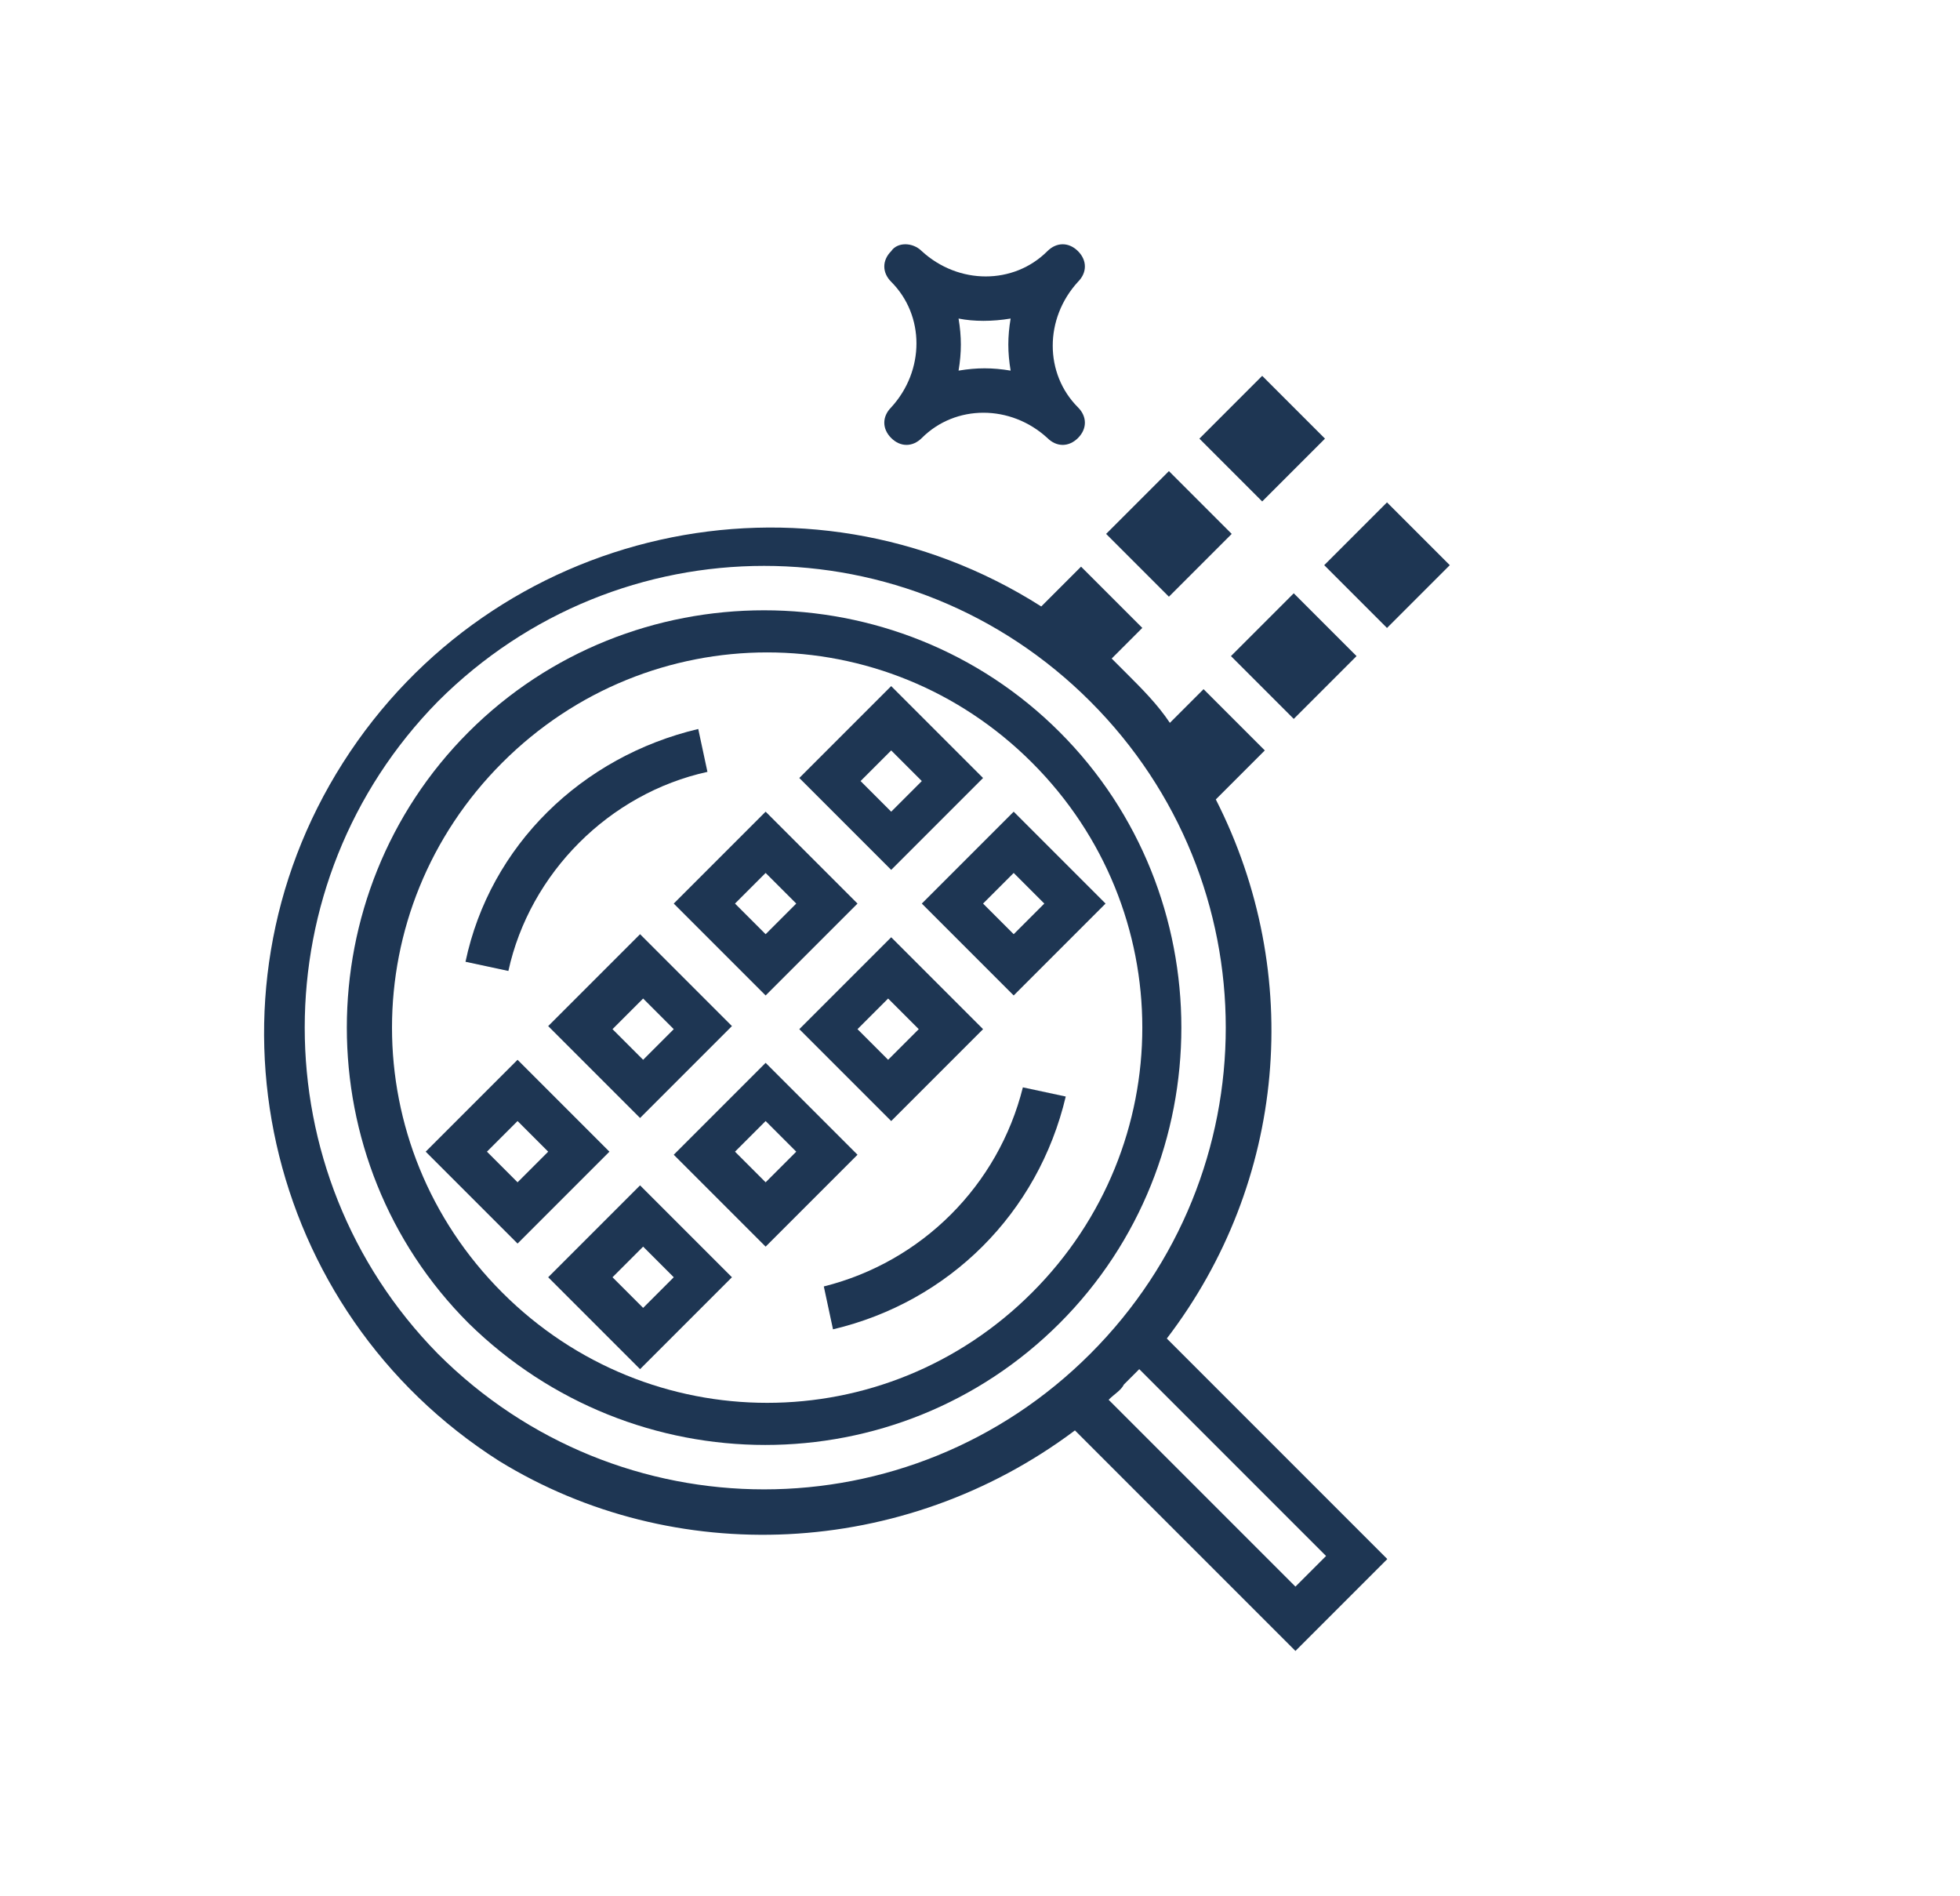
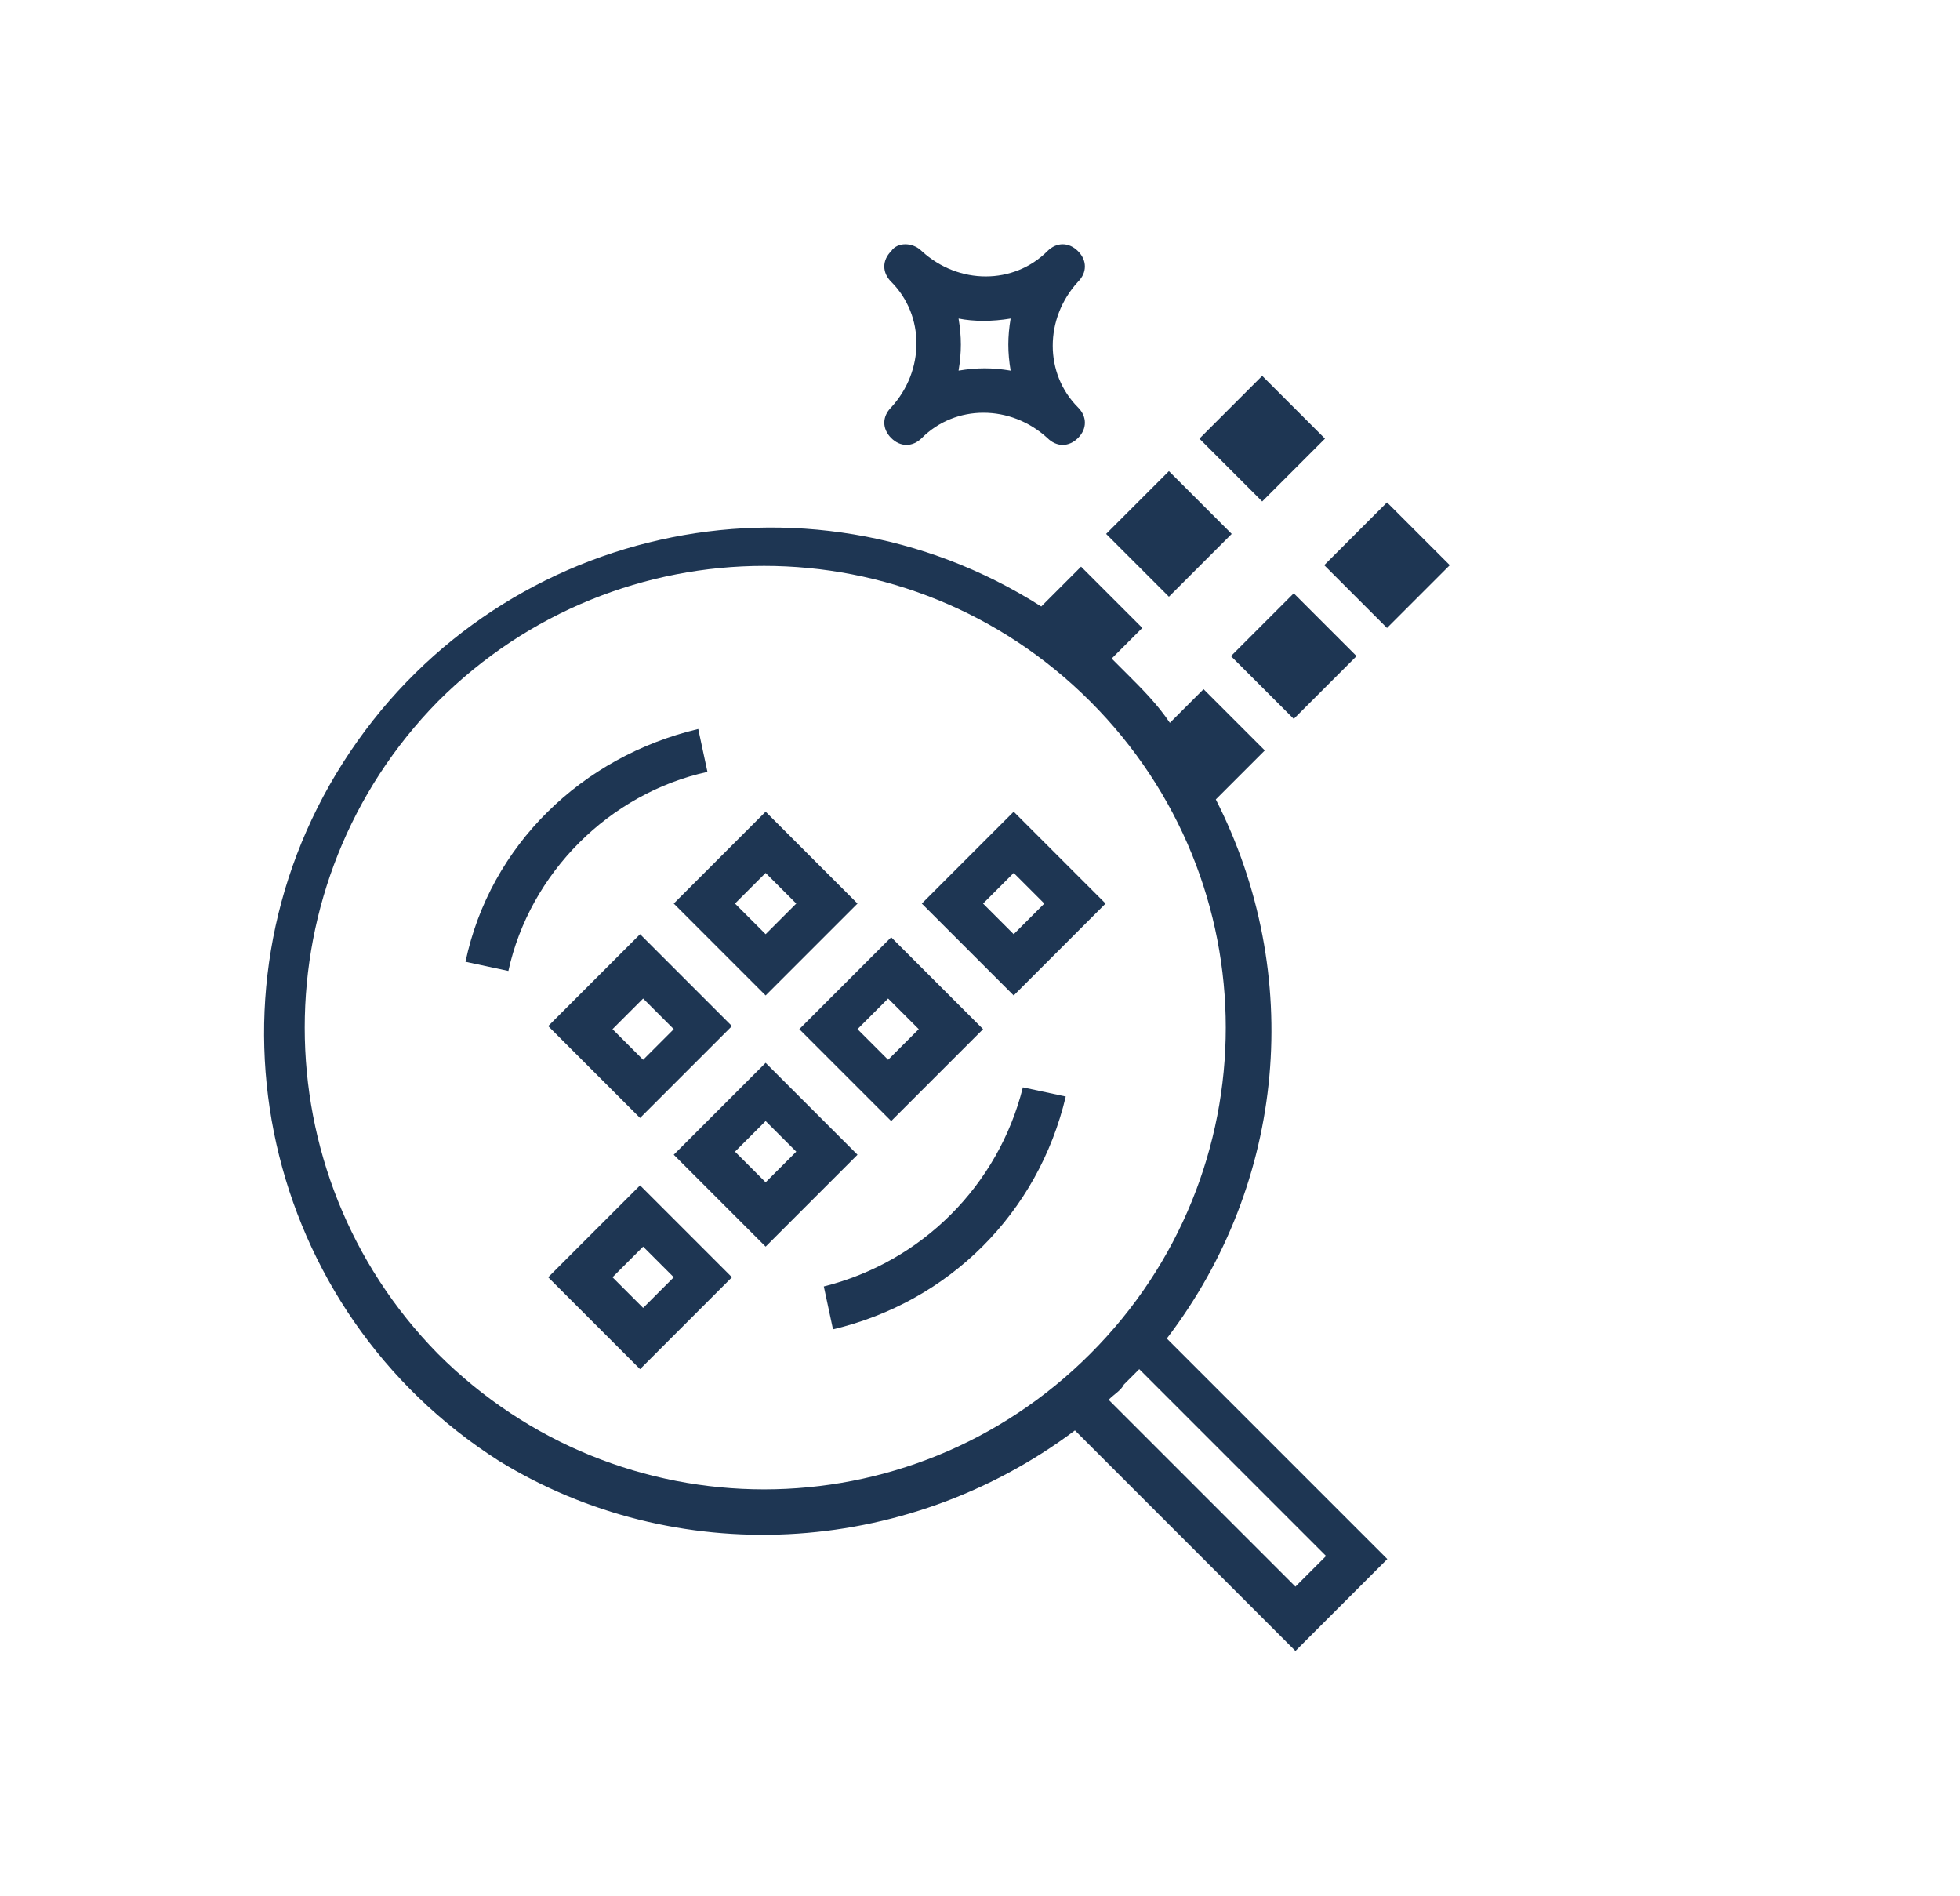
<svg xmlns="http://www.w3.org/2000/svg" version="1.1" id="Calque_1" x="0px" y="0px" viewBox="-265 380.9 64 61.9" style="enable-background:new -265 380.9 64 61.9;" xml:space="preserve">
  <style type="text/css">
	.st0{fill:#1E3653;}
</style>
  <g>
    <path class="st0" d="M-235.9,389.1c-0.3,0.3-0.3,0.7,0,1c1.1,1.1,1.1,2.9,0,4.1c-0.3,0.3-0.3,0.7,0,1c0.3,0.3,0.7,0.3,1,0   c1.1-1.1,2.9-1.1,4.1,0c0.3,0.3,0.7,0.3,1,0c0.3-0.3,0.3-0.7,0-1c-1.1-1.1-1.1-2.9,0-4.1c0.3-0.3,0.3-0.7,0-1c-0.3-0.3-0.7-0.3-1,0   c-1.1,1.1-2.9,1.1-4.1,0C-235.2,388.8-235.7,388.8-235.9,389.1z M-232,391.3c-0.1,0.6-0.1,1.1,0,1.7c-0.6-0.1-1.1-0.1-1.7,0   c0.1-0.6,0.1-1.1,0-1.7C-233.2,391.4-232.6,391.4-232,391.3z" />
    <path class="st0" d="M-229.9,427.6l7.2,7.2l3-3l-7.2-7.2c3.9-5.1,4.5-11.9,1.6-17.6l1.6-1.6l-2-2l-1.1,1.1   c-0.4-0.6-0.9-1.1-1.4-1.6c-0.2-0.2-0.3-0.3-0.5-0.5l1-1l-2-2l-1.3,1.3c-7.7-4.9-17.9-2.6-22.8,5.1c-4.9,7.7-2.6,17.9,5.1,22.8   C-243,432.1-235.5,431.8-229.9,427.6z M-221.7,431.7l-1,1l-6.1-6.1c0.2-0.2,0.4-0.3,0.5-0.5c0.2-0.2,0.3-0.3,0.5-0.5L-221.7,431.7z    M-250.7,403.8c5.9-5.9,15.4-5.9,21.3,0c5.9,5.9,5.9,15.4,0,21.3c-5.9,5.9-15.4,5.9-21.3,0C-256.5,419.2-256.5,409.7-250.7,403.8z" />
-     <path class="st0" d="M-230.4,424.1c5.3-5.3,5.3-14,0-19.3s-14-5.3-19.3,0c-5.3,5.3-5.3,14,0,19.3   C-244.3,429.4-235.7,429.4-230.4,424.1z M-248.6,405.8c4.8-4.8,12.5-4.8,17.3,0c4.8,4.8,4.8,12.5,0,17.3c-4.8,4.8-12.5,4.8-17.3,0   C-253.4,418.3-253.4,410.6-248.6,405.8z" />
    <path class="st0" d="M-238.1,422.9l0.3,1.4c3.8-0.9,6.7-3.8,7.6-7.6l-1.4-0.3C-232.4,419.6-234.9,422.1-238.1,422.9z" />
    <path class="st0" d="M-241.9,406.1l-0.3-1.4c-3.8,0.9-6.8,3.8-7.6,7.6l1.4,0.3C-247.7,409.4-245.1,406.8-241.9,406.1z" />
-     <path class="st0" d="M-248.1,415.5l-3,3l3,3l3-3L-248.1,415.5z M-247.1,418.5l-1,1l-1-1l1-1L-247.1,418.5z" />
    <path class="st0" d="M-244.1,411.4l-3,3l3,3l3-3L-244.1,411.4z M-243,414.5l-1,1l-1-1l1-1L-243,414.5z" />
    <path class="st0" d="M-240,407.4l-3,3l3,3l3-3L-240,407.4z M-239,410.4l-1,1l-1-1l1-1L-239,410.4z" />
-     <path class="st0" d="M-235.9,403.3l-3,3l3,3l3-3L-235.9,403.3z M-234.9,406.4l-1,1l-1-1l1-1L-234.9,406.4z" />
    <rect x="-228.2" y="396.8" transform="matrix(-0.707 0.707 -0.707 -0.707 -105.581 840.206)" class="st0" width="2.9" height="2.9" />
    <rect x="-225.2" y="393.8" transform="matrix(-0.707 0.707 -0.707 -0.707 -102.535 832.854)" class="st0" width="2.9" height="2.9" />
    <rect x="-224.2" y="400.9" transform="matrix(-0.707 0.707 -0.707 -0.707 -95.778 844.266)" class="st0" width="2.9" height="2.9" />
    <rect x="-221.1" y="397.8" transform="matrix(-0.707 0.707 -0.707 -0.707 -92.733 836.914)" class="st0" width="2.9" height="2.9" />
    <path class="st0" d="M-244.1,419.6l-3,3l3,3l3-3L-244.1,419.6z M-243,422.6l-1,1l-1-1l1-1L-243,422.6z" />
    <path class="st0" d="M-240,421.6l3-3l-3-3l-3,3L-240,421.6z M-241,418.5l1-1l1,1l-1,1L-241,418.5z" />
    <path class="st0" d="M-235.9,417.5l3-3l-3-3l-3,3L-235.9,417.5z M-237,414.5l1-1l1,1l-1,1L-237,414.5z" />
    <path class="st0" d="M-231.9,407.4l-3,3l3,3l3-3L-231.9,407.4z M-230.9,410.4l-1,1l-1-1l1-1L-230.9,410.4z" />
  </g>
</svg>